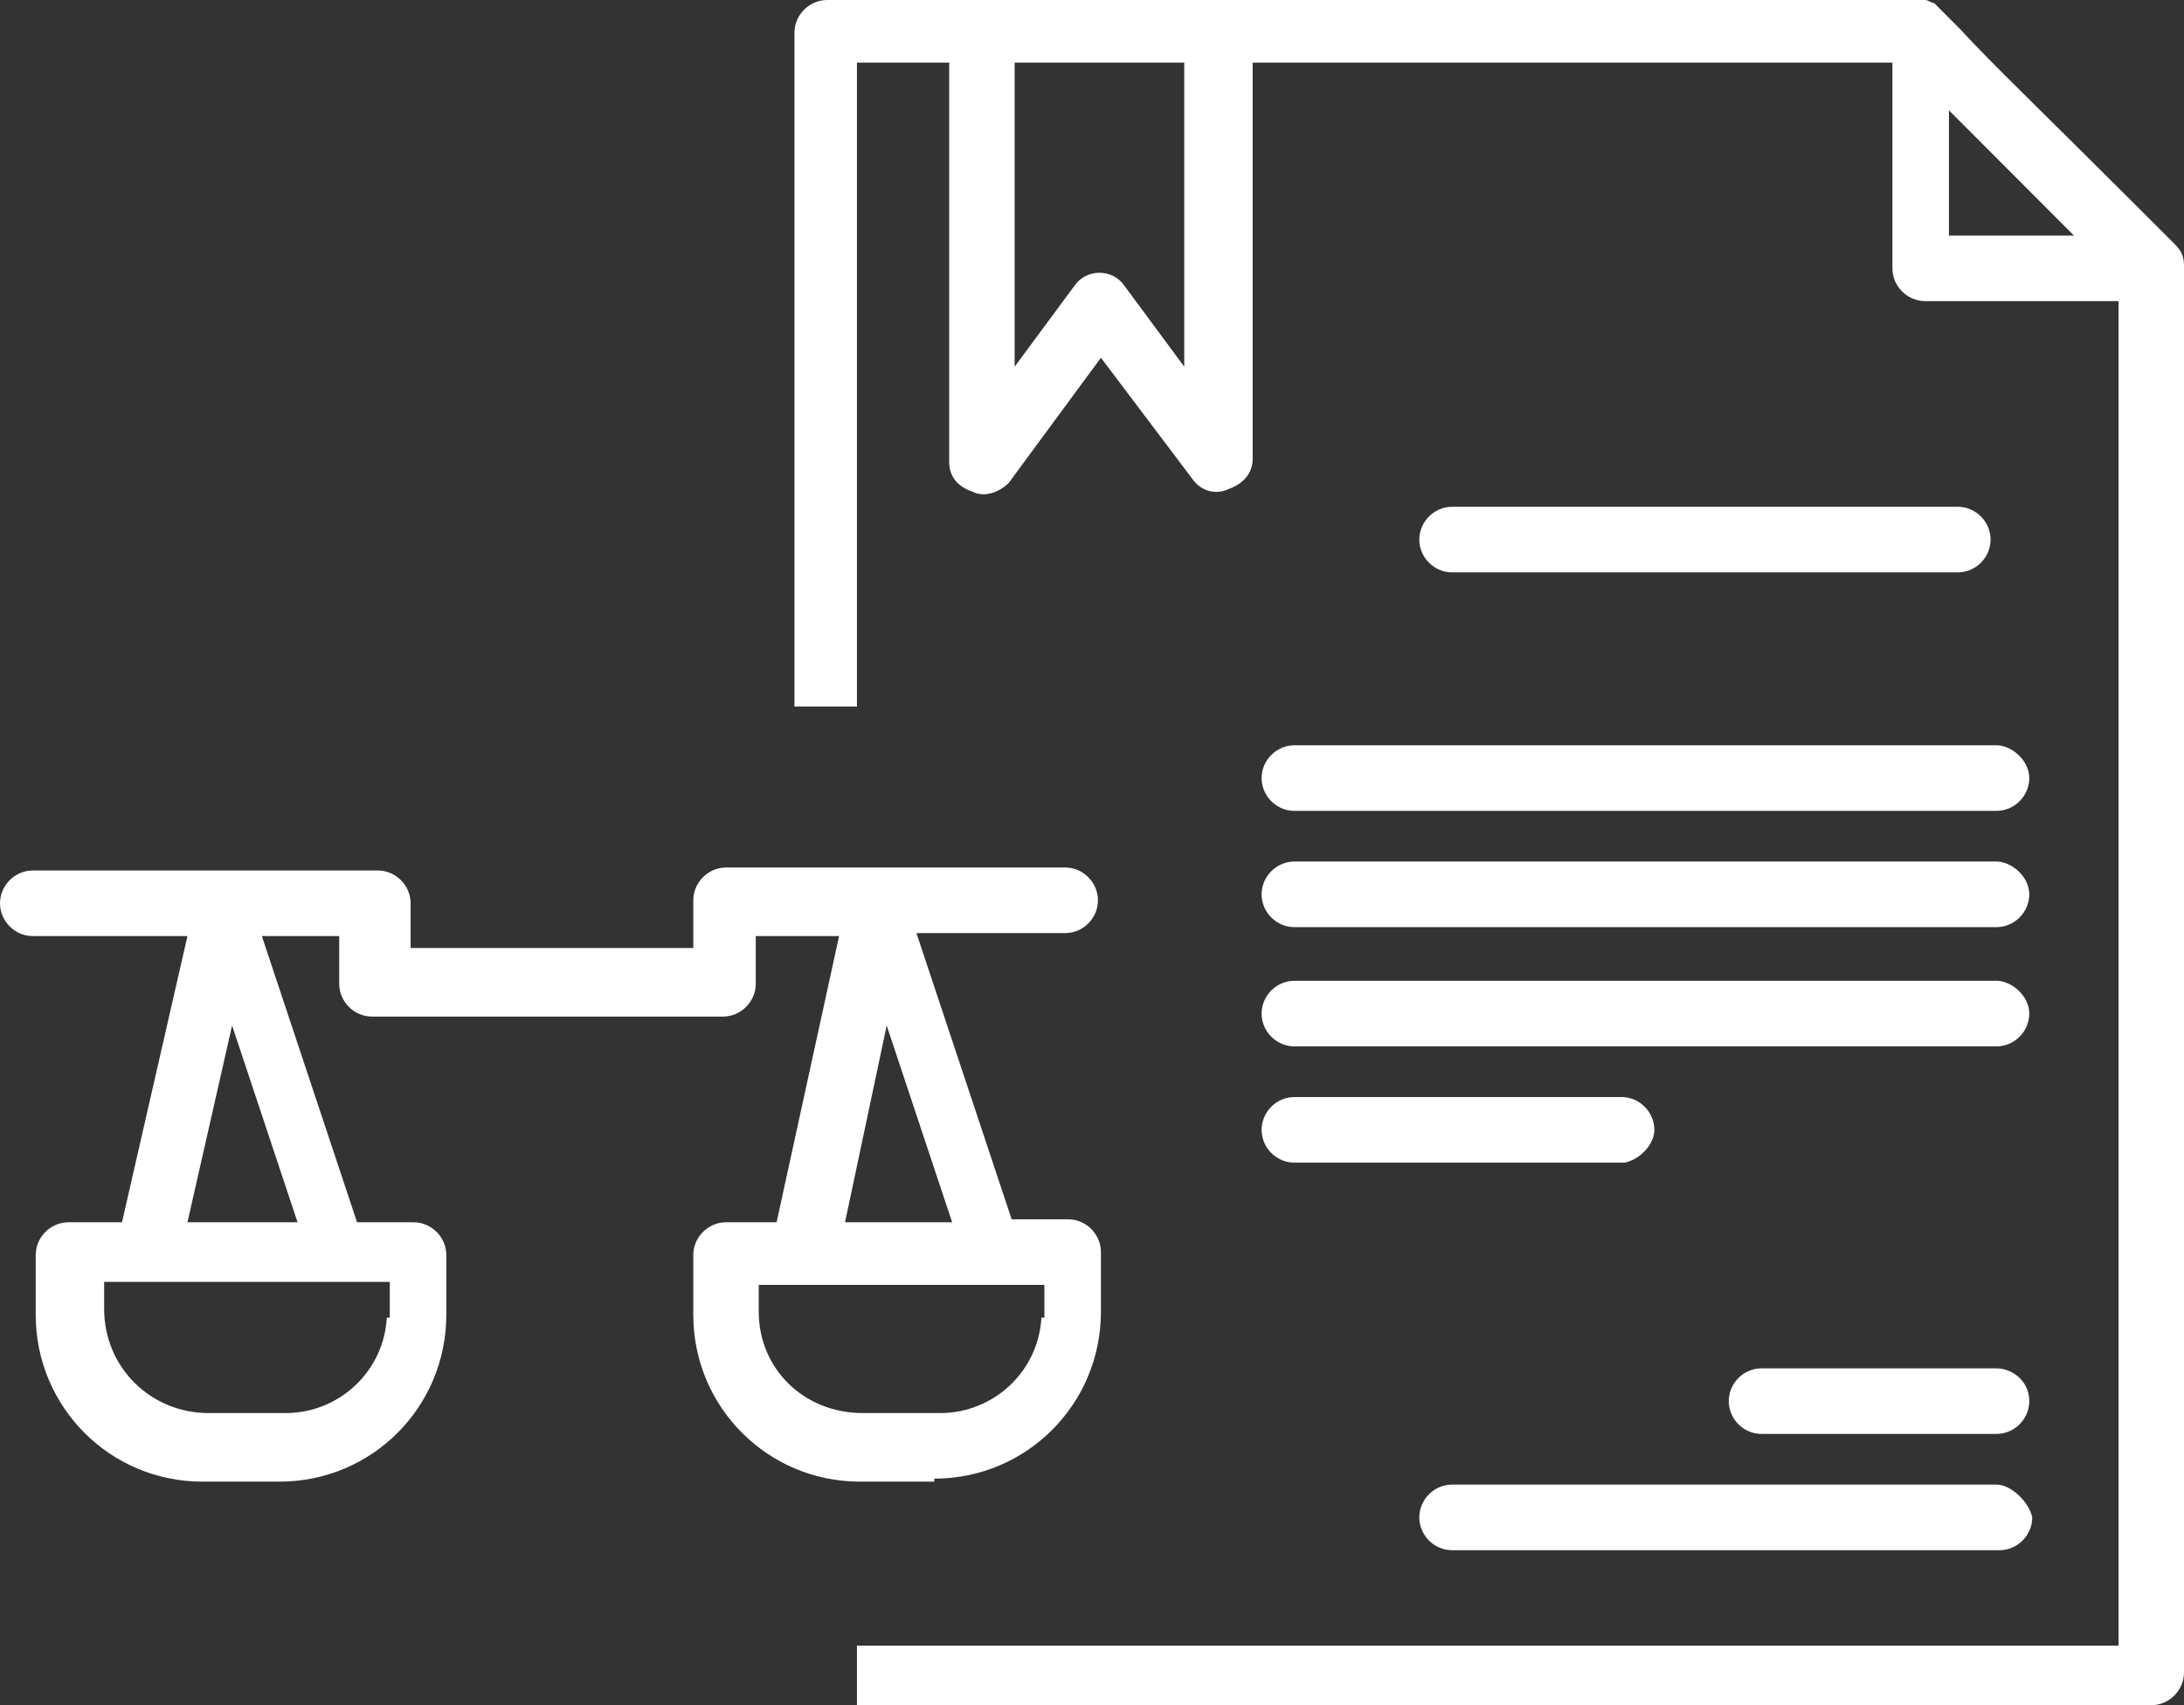
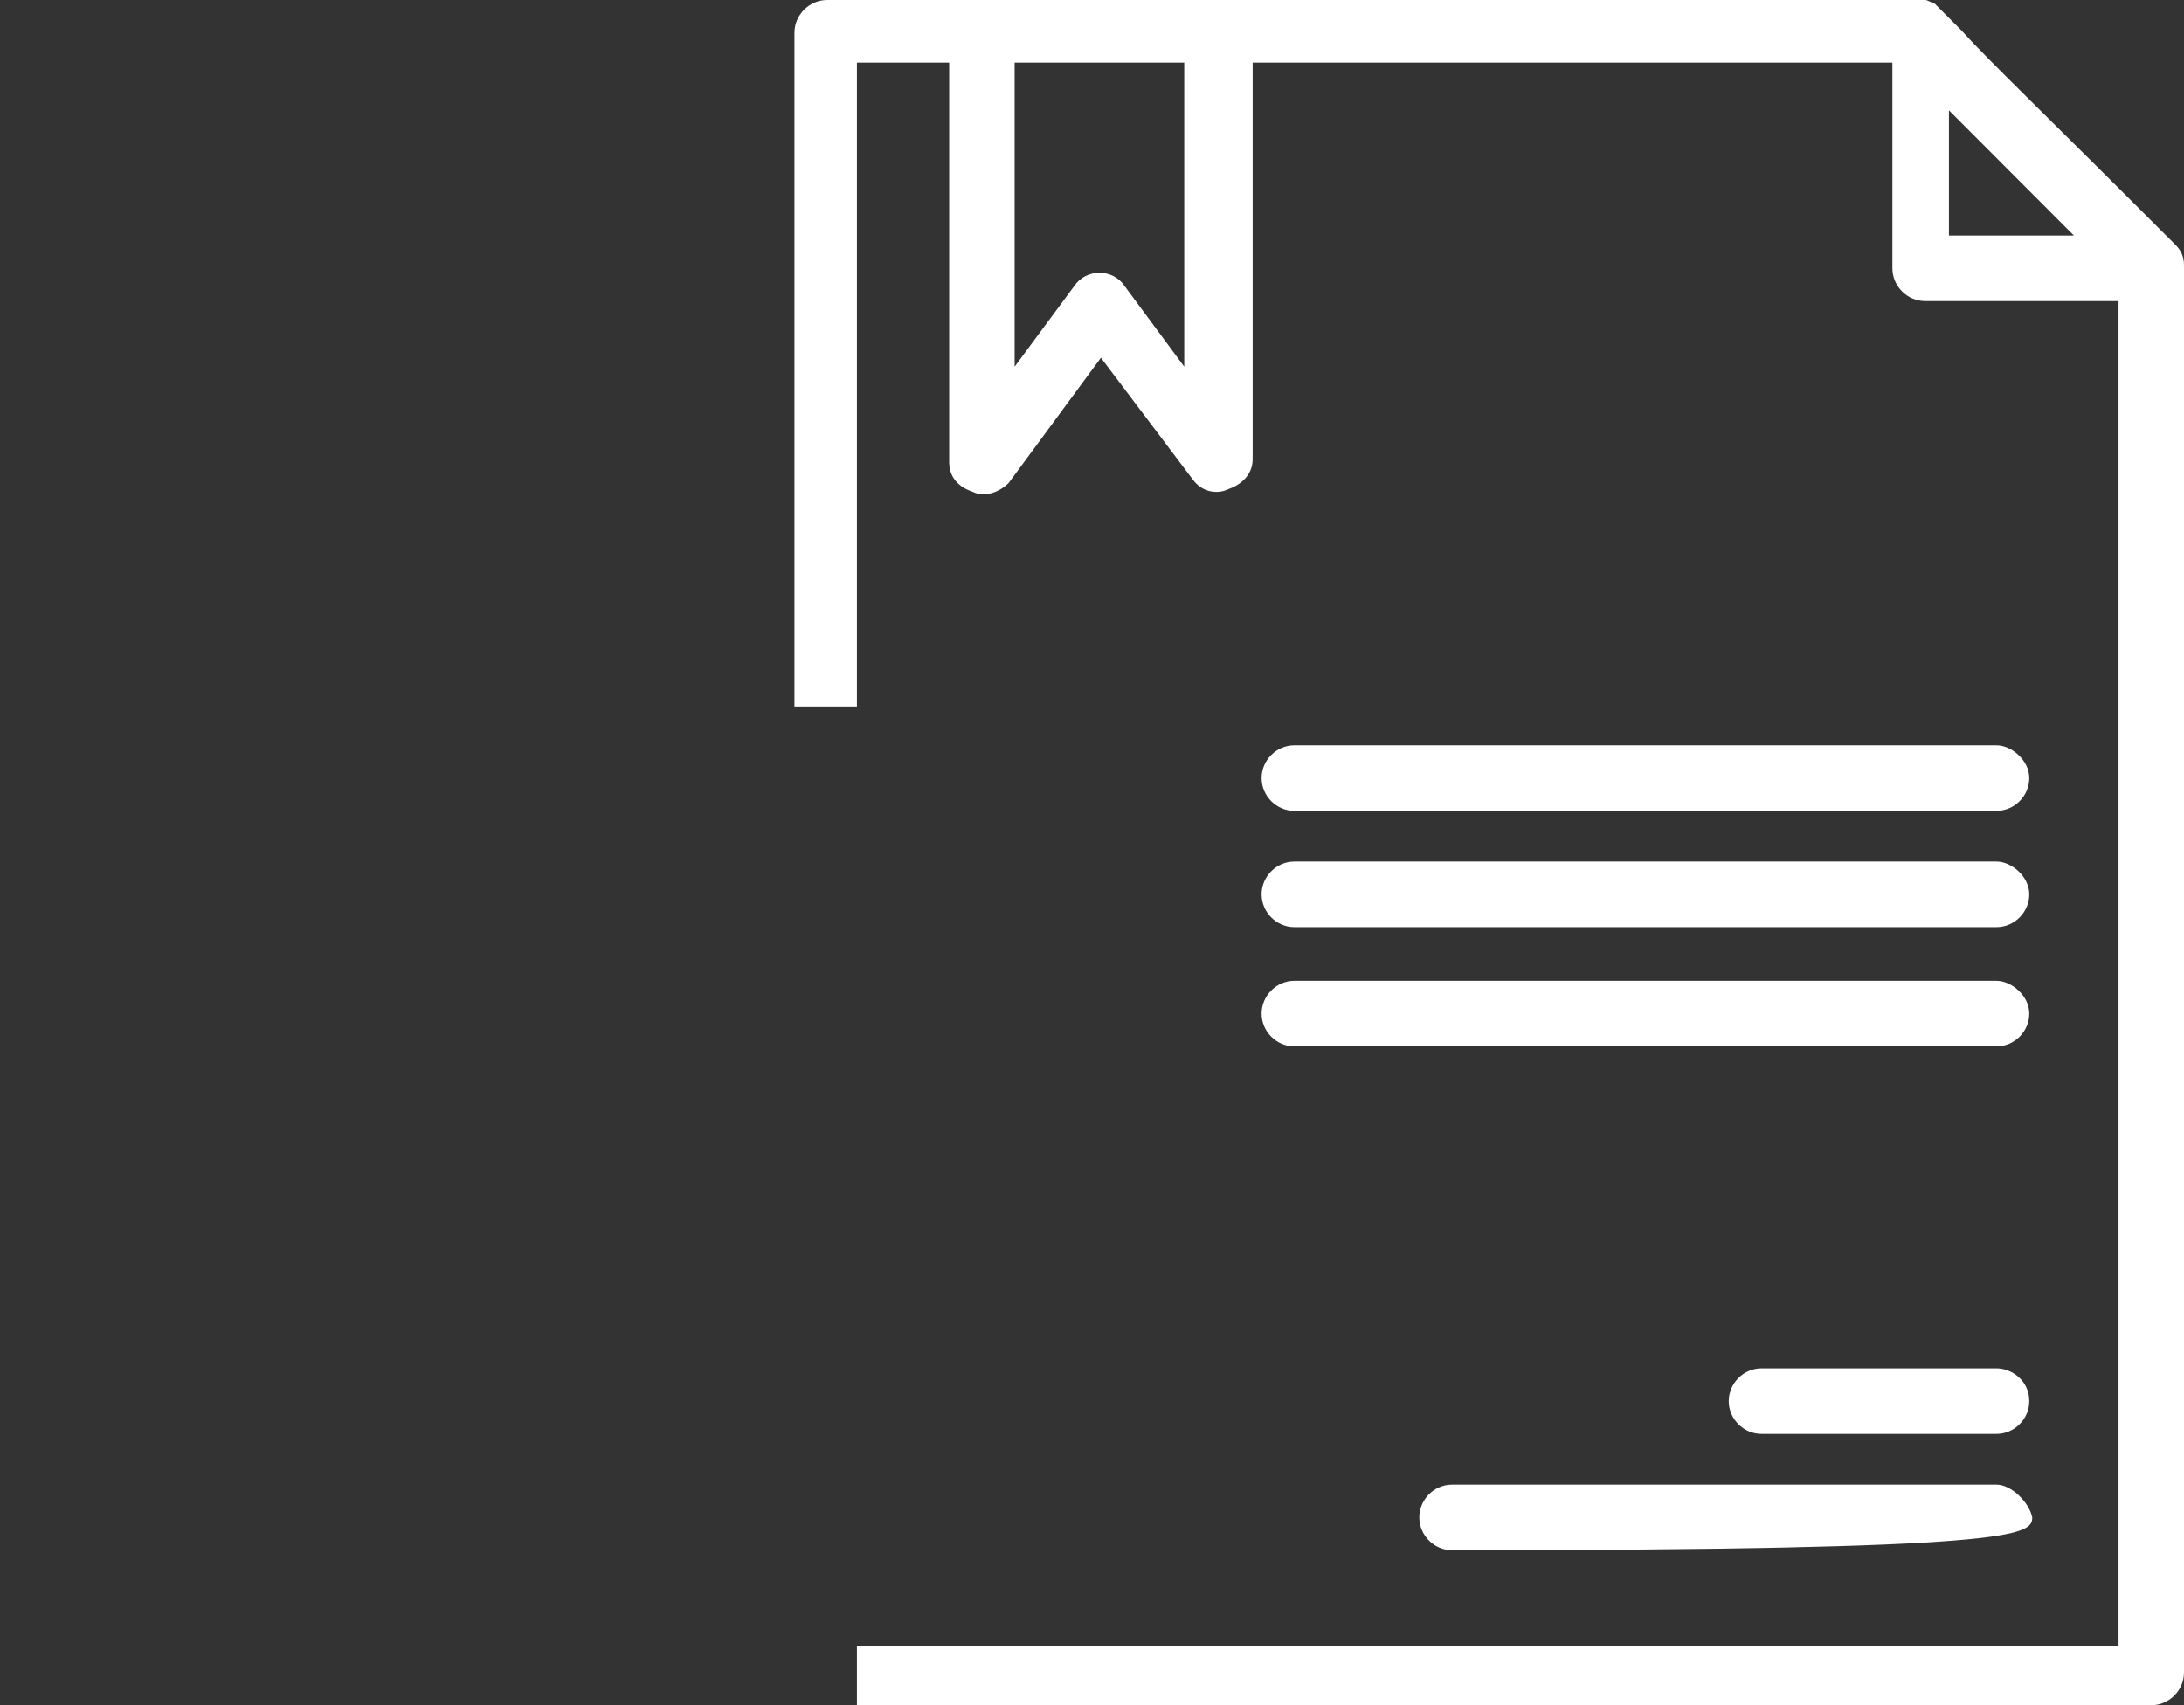
<svg xmlns="http://www.w3.org/2000/svg" width="178" height="139" viewBox="0 0 178 139" fill="none">
  <rect x="0" y="0" width="178" height="139" fill="#333333" stroke="none" />
-   <path d="M105.49 94.773H132.409C133.621 94.53 134.834 93.315 134.834 92.1C134.834 90.642 133.621 89.427 132.166 89.427H105.49C104.035 89.427 102.823 90.642 102.823 92.1C102.823 93.558 104.035 94.773 105.49 94.773Z" fill="white" />
  <path d="M162.722 111.54H143.564C142.109 111.54 140.896 112.755 140.896 114.213C140.896 115.671 142.109 116.886 143.564 116.886H162.722C164.177 116.886 165.39 115.671 165.39 114.213C165.39 112.512 163.935 111.54 162.722 111.54Z" fill="white" />
-   <path d="M159.569 46.657C161.025 46.657 162.237 45.442 162.237 43.984C162.237 42.526 161.025 41.311 159.569 41.311H118.343C116.888 41.311 115.676 42.526 115.676 43.984C115.676 45.442 116.888 46.657 118.343 46.657H159.569Z" fill="white" />
  <path d="M105.49 75.575H162.722C164.177 75.575 165.39 74.36 165.39 72.902C165.39 71.444 163.935 70.229 162.722 70.229H105.49C104.035 70.229 102.823 71.444 102.823 72.902C102.823 74.36 104.035 75.575 105.49 75.575Z" fill="white" />
-   <path d="M76.147 120.531C83.665 120.531 89.728 114.456 89.728 106.923V102.063C89.728 100.605 88.515 99.39 87.06 99.39H82.452L74.692 76.061H86.817C88.272 76.061 89.485 74.846 89.485 73.388C89.485 71.93 88.272 70.715 86.817 70.715H59.172C57.717 70.715 56.504 71.93 56.504 73.388V77.276H33.466V73.631C33.466 72.173 32.253 70.958 30.798 70.958H2.668C1.213 70.958 0 72.173 0 73.631C0 75.089 1.213 76.304 2.668 76.304H15.278L9.943 99.633H5.578C4.123 99.633 2.91 100.848 2.91 102.306V107.166C2.91 114.699 8.973 120.774 16.491 120.774H22.796C30.313 120.774 36.376 114.699 36.376 107.166V102.306C36.376 100.848 35.163 99.633 33.708 99.633H29.101L21.341 76.304H27.646V80.192C27.646 81.65 28.858 82.865 30.313 82.865H58.929C60.384 82.865 61.597 81.65 61.597 80.192V76.304H68.387L63.294 99.633H59.172C57.717 99.633 56.504 100.848 56.504 102.306V107.166C56.504 114.699 62.567 120.774 70.085 120.774H76.147V120.531ZM31.768 107.409H31.526C31.283 111.783 27.646 115.185 23.281 115.185H16.976C12.368 115.185 8.488 111.54 8.488 106.68V104.493H31.768V107.409ZM24.251 99.633H15.278L18.916 83.594L24.251 99.633ZM72.267 83.594L77.602 99.633H68.872L72.267 83.594ZM61.839 106.923V104.736H85.12V107.409H84.877C84.635 111.783 80.997 115.185 76.632 115.185H70.327C65.477 115.185 61.839 111.54 61.839 106.923Z" fill="white" />
  <path d="M105.49 85.295H162.722C164.177 85.295 165.39 84.08 165.39 82.622C165.39 81.164 163.935 79.949 162.722 79.949H105.49C104.035 79.949 102.823 81.164 102.823 82.622C102.823 84.08 104.035 85.295 105.49 85.295Z" fill="white" />
  <path d="M177.272 19.927C166.845 9.477 161.995 4.86 159.812 2.43C158.357 0.972 157.872 0.486 157.872 0.486L157.629 0.243C157.387 0.243 157.144 0 156.902 0H67.417C65.962 0 64.749 1.215 64.749 2.673V57.593H69.842V5.103H77.36V37.666C77.36 38.638 77.845 39.61 79.3 40.096C80.27 40.582 81.482 40.096 82.21 39.367L89.728 29.161L97.245 39.124C97.973 40.096 99.185 40.339 100.155 39.853C100.883 39.61 102.095 38.881 102.095 37.423V5.103H154.234V21.871C154.234 23.329 155.447 24.544 156.902 24.544H172.665V134.14H69.842V139H175.332C176.787 139 178 137.785 178 136.327V21.628C178 20.899 177.757 20.413 177.272 19.927ZM96.518 29.89L91.668 23.329C90.698 21.871 88.515 21.871 87.545 23.329L82.695 29.89V5.103H96.518V29.89ZM158.842 19.198V8.991L169.027 19.198H158.842Z" fill="white" />
  <path d="M102.823 63.425C102.823 64.883 104.035 66.098 105.49 66.098H162.722C164.177 66.098 165.39 64.883 165.39 63.425C165.39 61.967 163.935 60.752 162.722 60.752H105.49C104.035 60.752 102.823 61.967 102.823 63.425Z" fill="white" />
-   <path d="M162.722 121.017H118.343C116.888 121.017 115.676 122.233 115.676 123.691C115.676 125.149 116.888 126.364 118.343 126.364H162.965C164.42 126.364 165.632 125.149 165.632 123.691C165.39 122.476 163.935 121.017 162.722 121.017Z" fill="white" />
+   <path d="M162.722 121.017H118.343C116.888 121.017 115.676 122.233 115.676 123.691C115.676 125.149 116.888 126.364 118.343 126.364C164.42 126.364 165.632 125.149 165.632 123.691C165.39 122.476 163.935 121.017 162.722 121.017Z" fill="white" />
</svg>